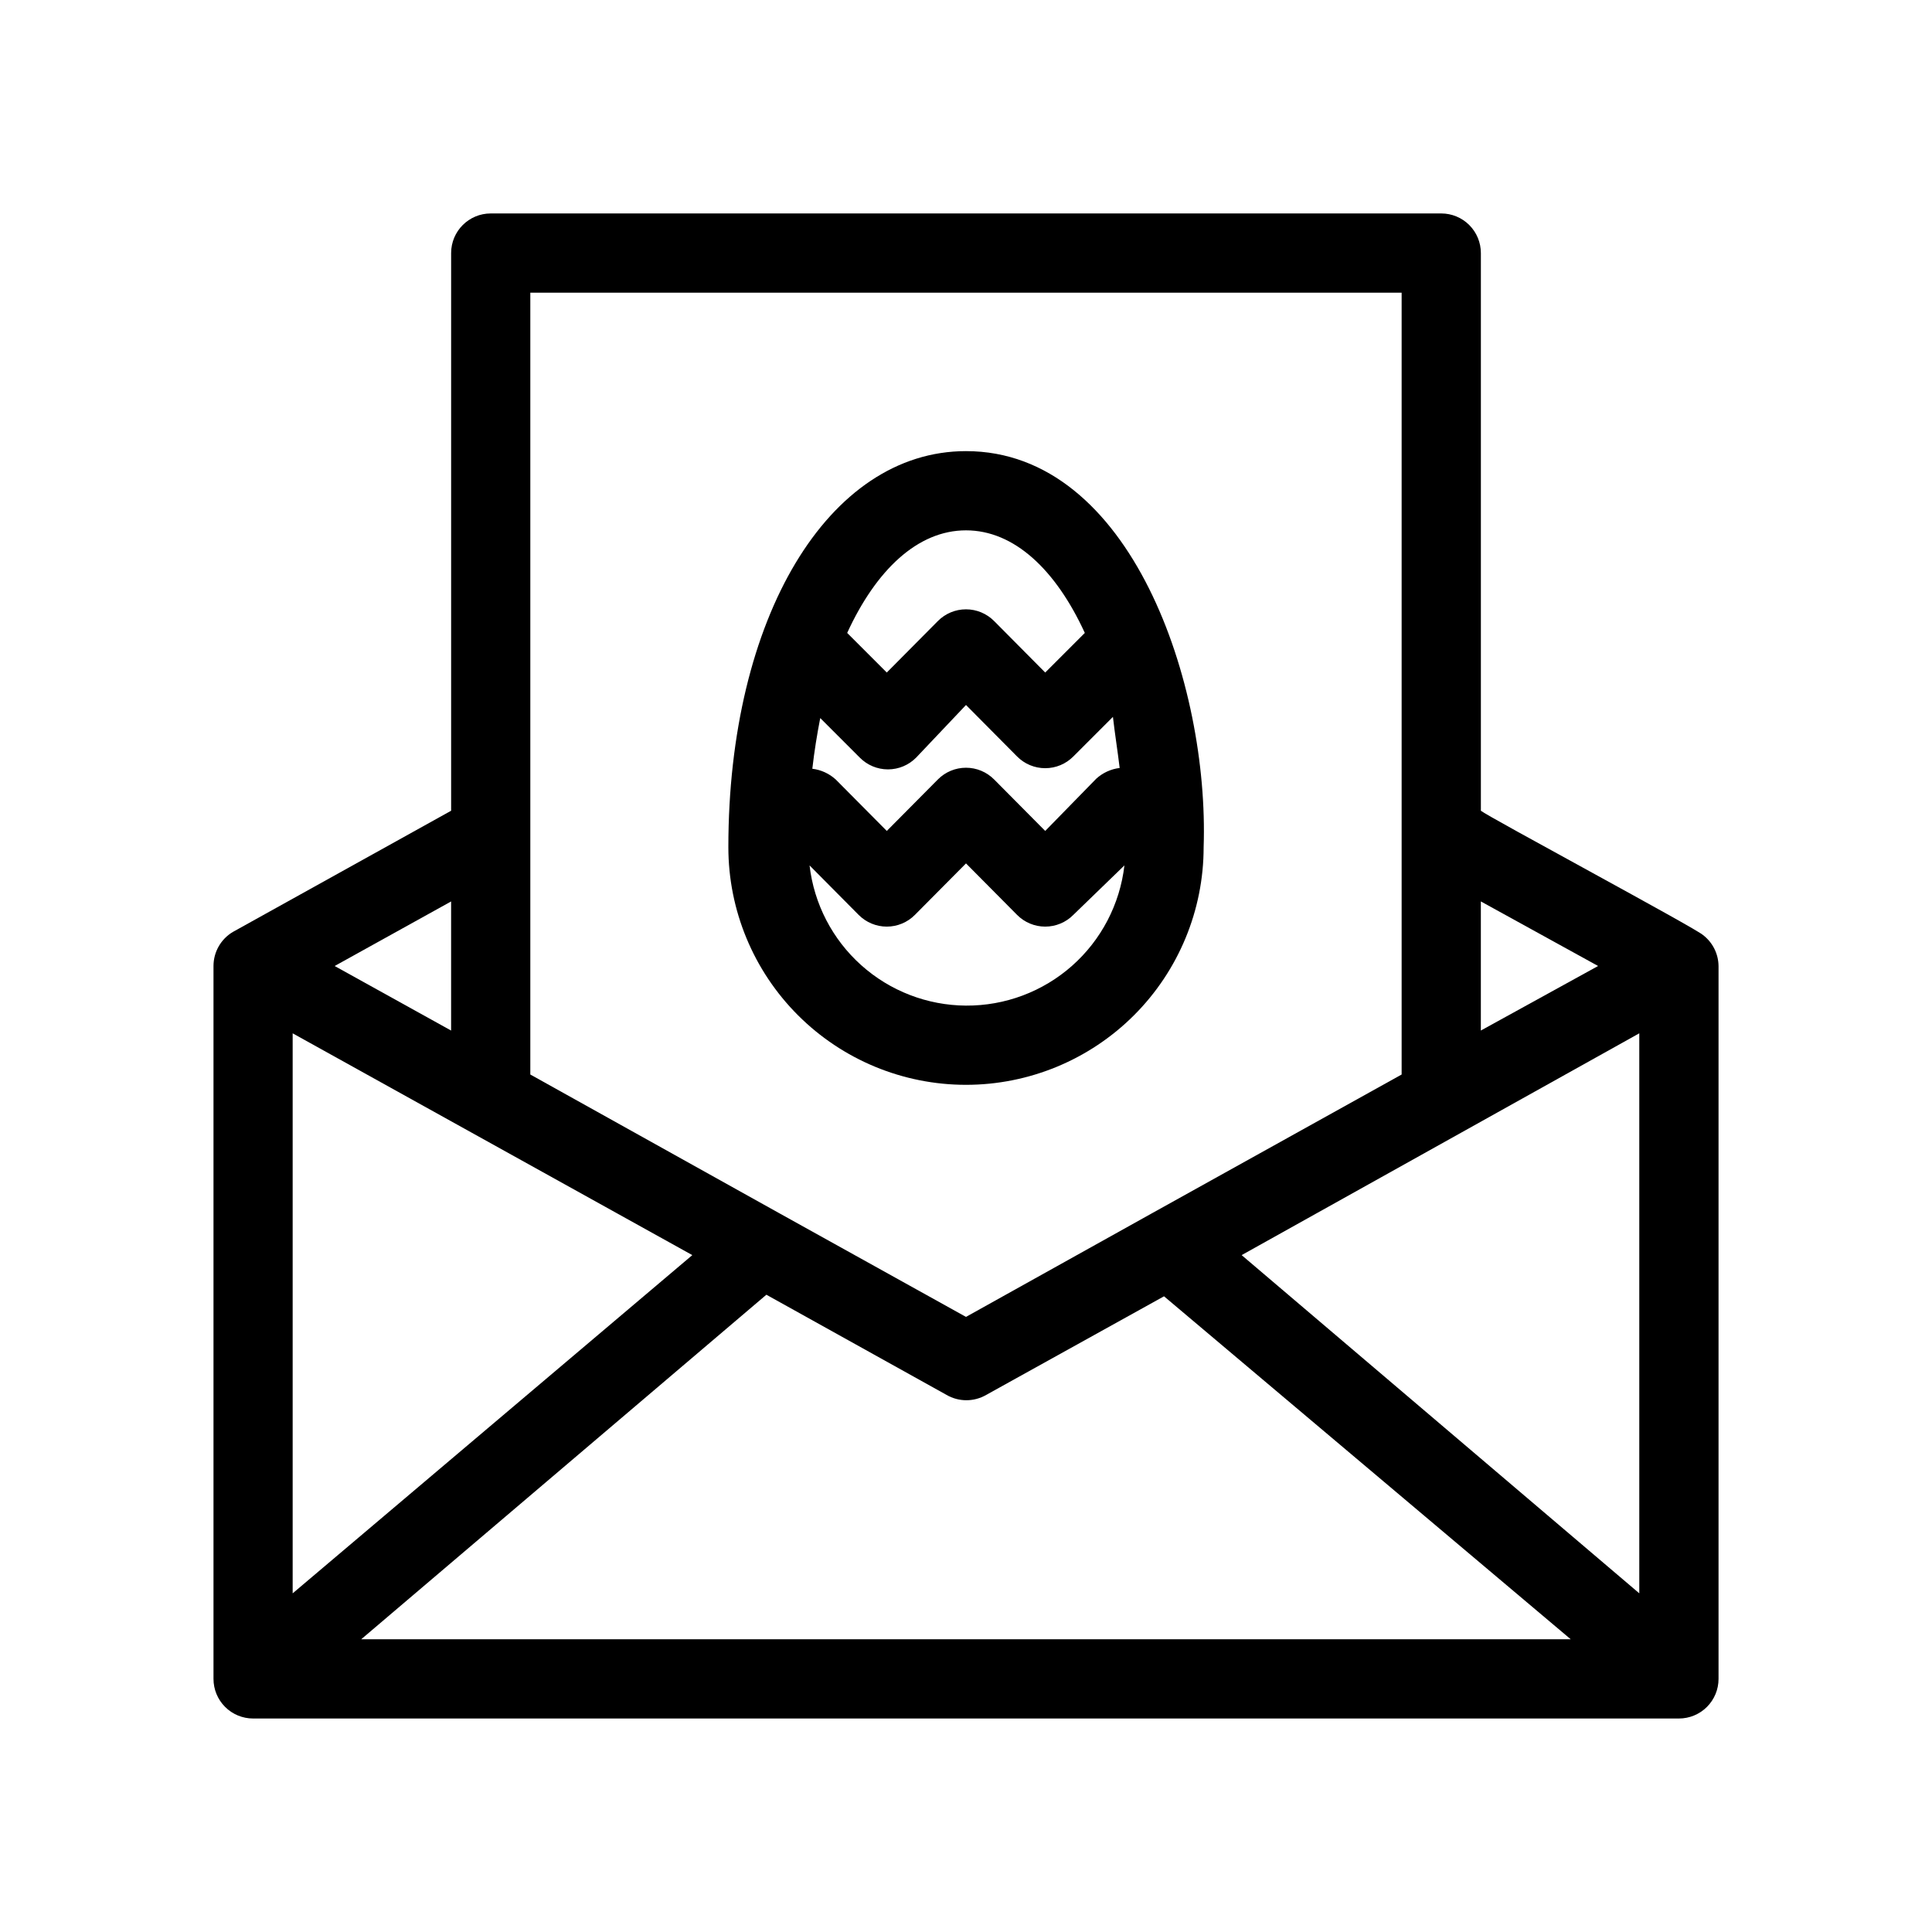
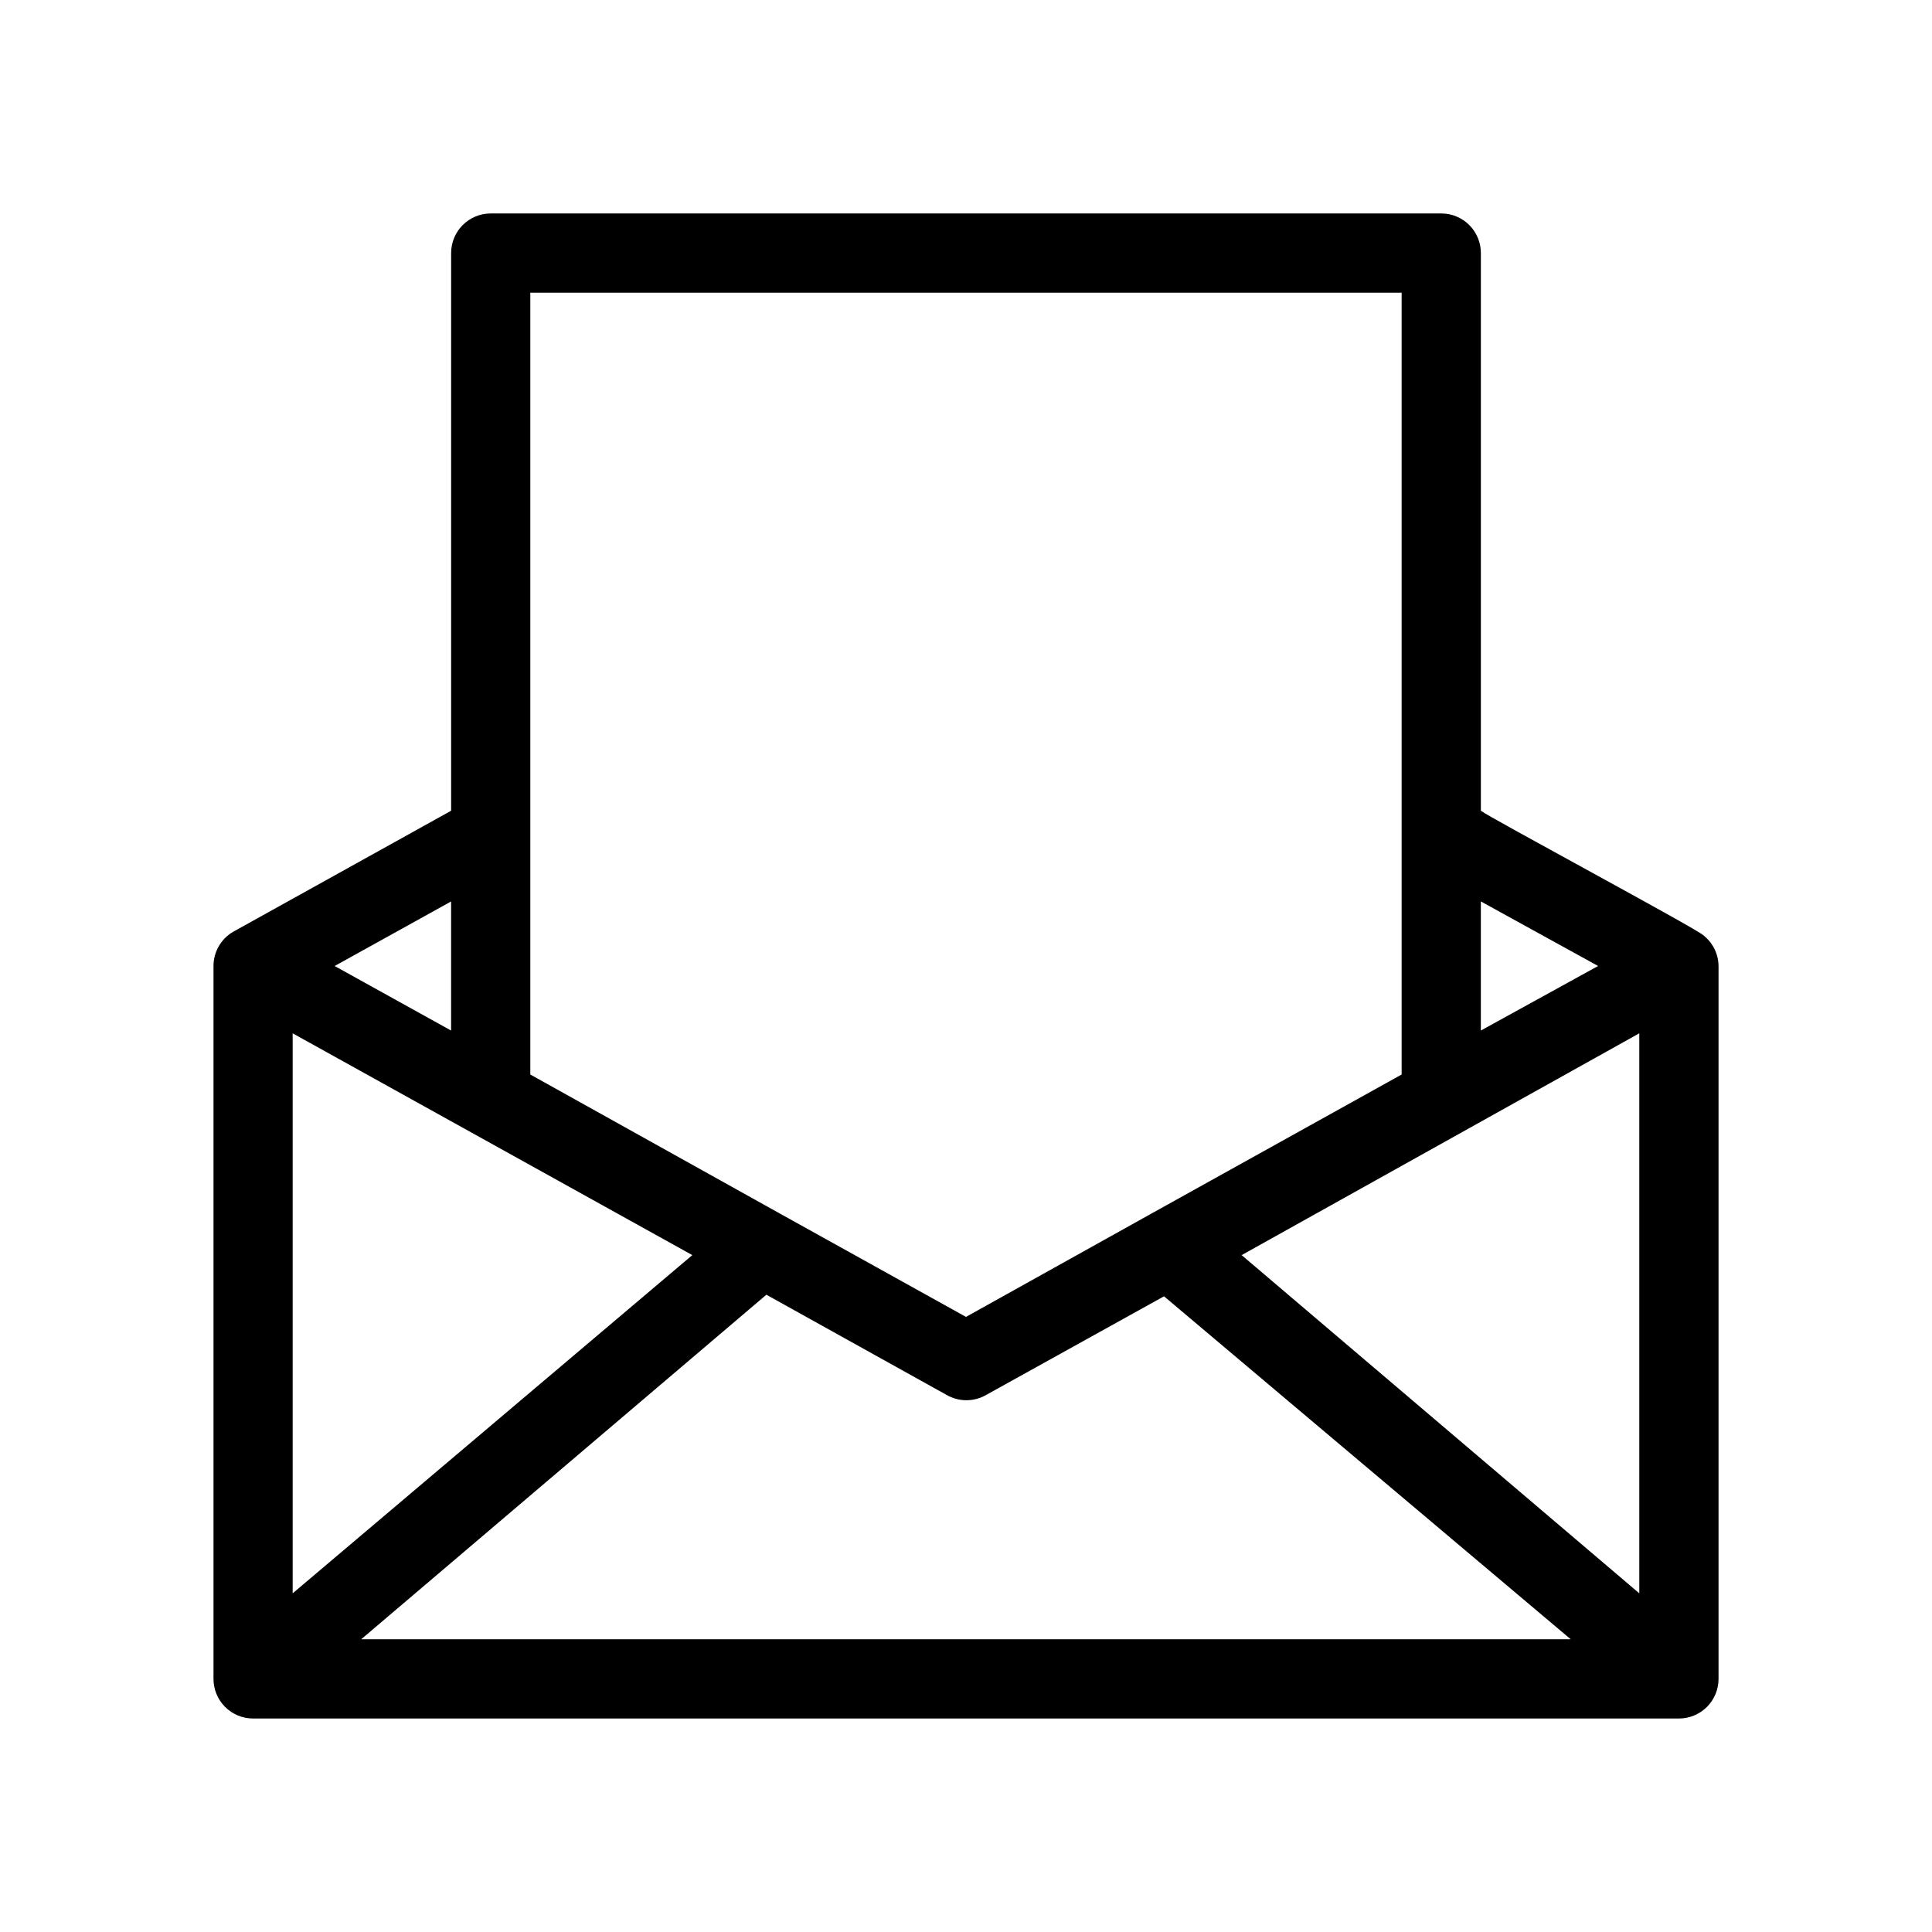
<svg xmlns="http://www.w3.org/2000/svg" fill="#000000" width="800px" height="800px" version="1.1" viewBox="144 144 512 512">
  <g>
-     <path d="m400 431.49c16.699 0 32.719-6.637 44.531-18.445 11.809-11.812 18.445-27.832 18.445-44.531 1.469-42.93-19.102-104.96-62.977-104.96-36.527 0-62.977 44.188-62.977 104.96 0 16.699 6.633 32.719 18.445 44.531 11.809 11.809 27.828 18.445 44.531 18.445zm40.723-83.969c-2.309 0.281-4.473 1.27-6.191 2.832l-13.539 13.855-13.539-13.645h-0.004c-1.969-1.988-4.652-3.106-7.449-3.106-2.801 0-5.484 1.117-7.453 3.106l-13.539 13.645-13.539-13.645h-0.004c-1.719-1.562-3.883-2.555-6.191-2.836 0.523-4.617 1.258-9.133 2.098-13.434l10.496 10.496h0.004c1.969 1.988 4.652 3.106 7.449 3.106 2.801 0 5.481-1.117 7.453-3.106l13.227-13.961 13.539 13.645c1.969 1.988 4.652 3.106 7.453 3.106 2.797 0 5.481-1.117 7.449-3.106l10.496-10.496c0.527 4.621 1.262 9.133 1.785 13.543zm-40.723 62.977c-10.258-0.062-20.137-3.875-27.773-10.719-7.641-6.848-12.508-16.25-13.688-26.438l13.016 13.121v-0.004c1.969 1.988 4.652 3.106 7.453 3.106 2.797 0 5.481-1.117 7.449-3.106l13.543-13.645 13.539 13.645c1.969 1.988 4.652 3.106 7.453 3.106 2.797 0 5.481-1.117 7.449-3.106l13.543-13.117c-1.191 10.277-6.133 19.754-13.883 26.613-7.75 6.856-17.758 10.609-28.102 10.543zm0-125.95c12.805 0 23.824 10.496 31.488 27.184l-10.496 10.496-13.539-13.645h-0.004c-1.969-1.988-4.652-3.106-7.449-3.106-2.801 0-5.484 1.117-7.453 3.106l-13.539 13.645-10.496-10.496c7.66-16.688 18.68-27.184 31.488-27.184z" />
    <path d="m595.33 391.81c-1.469-1.574-57.203-31.488-58.883-32.957v-147.79c0-2.785-1.105-5.453-3.074-7.422-1.965-1.969-4.637-3.074-7.422-3.074h-251.9c-5.797 0-10.496 4.699-10.496 10.496v147.79l-57.832 32.117c-3.188 1.891-5.144 5.32-5.144 9.027v188.93c0 2.785 1.105 5.453 3.074 7.422s4.637 3.074 7.422 3.074h377.86c2.785 0 5.453-1.105 7.422-3.074s3.074-4.637 3.074-7.422v-188.93c-0.039-3.215-1.547-6.231-4.094-8.188zm-267.86 84.809-105.91 89.633v-148.41zm19.629 10.496 47.758 26.555h-0.004c3.246 1.875 7.25 1.875 10.496 0l47.129-26.137 107.79 90.895h-320.55zm125.95-10.496 105.38-58.781v148.41zm94.465-76.621-31.074 17.105v-34.215zm-52.066-178.43v207.19l-65.914 36.633-49.539 27.602-49.332-27.395-66.125-36.84v-207.19zm-251.9 195.54-30.859-17.105 30.859-17.109z" />
  </g>
</svg>